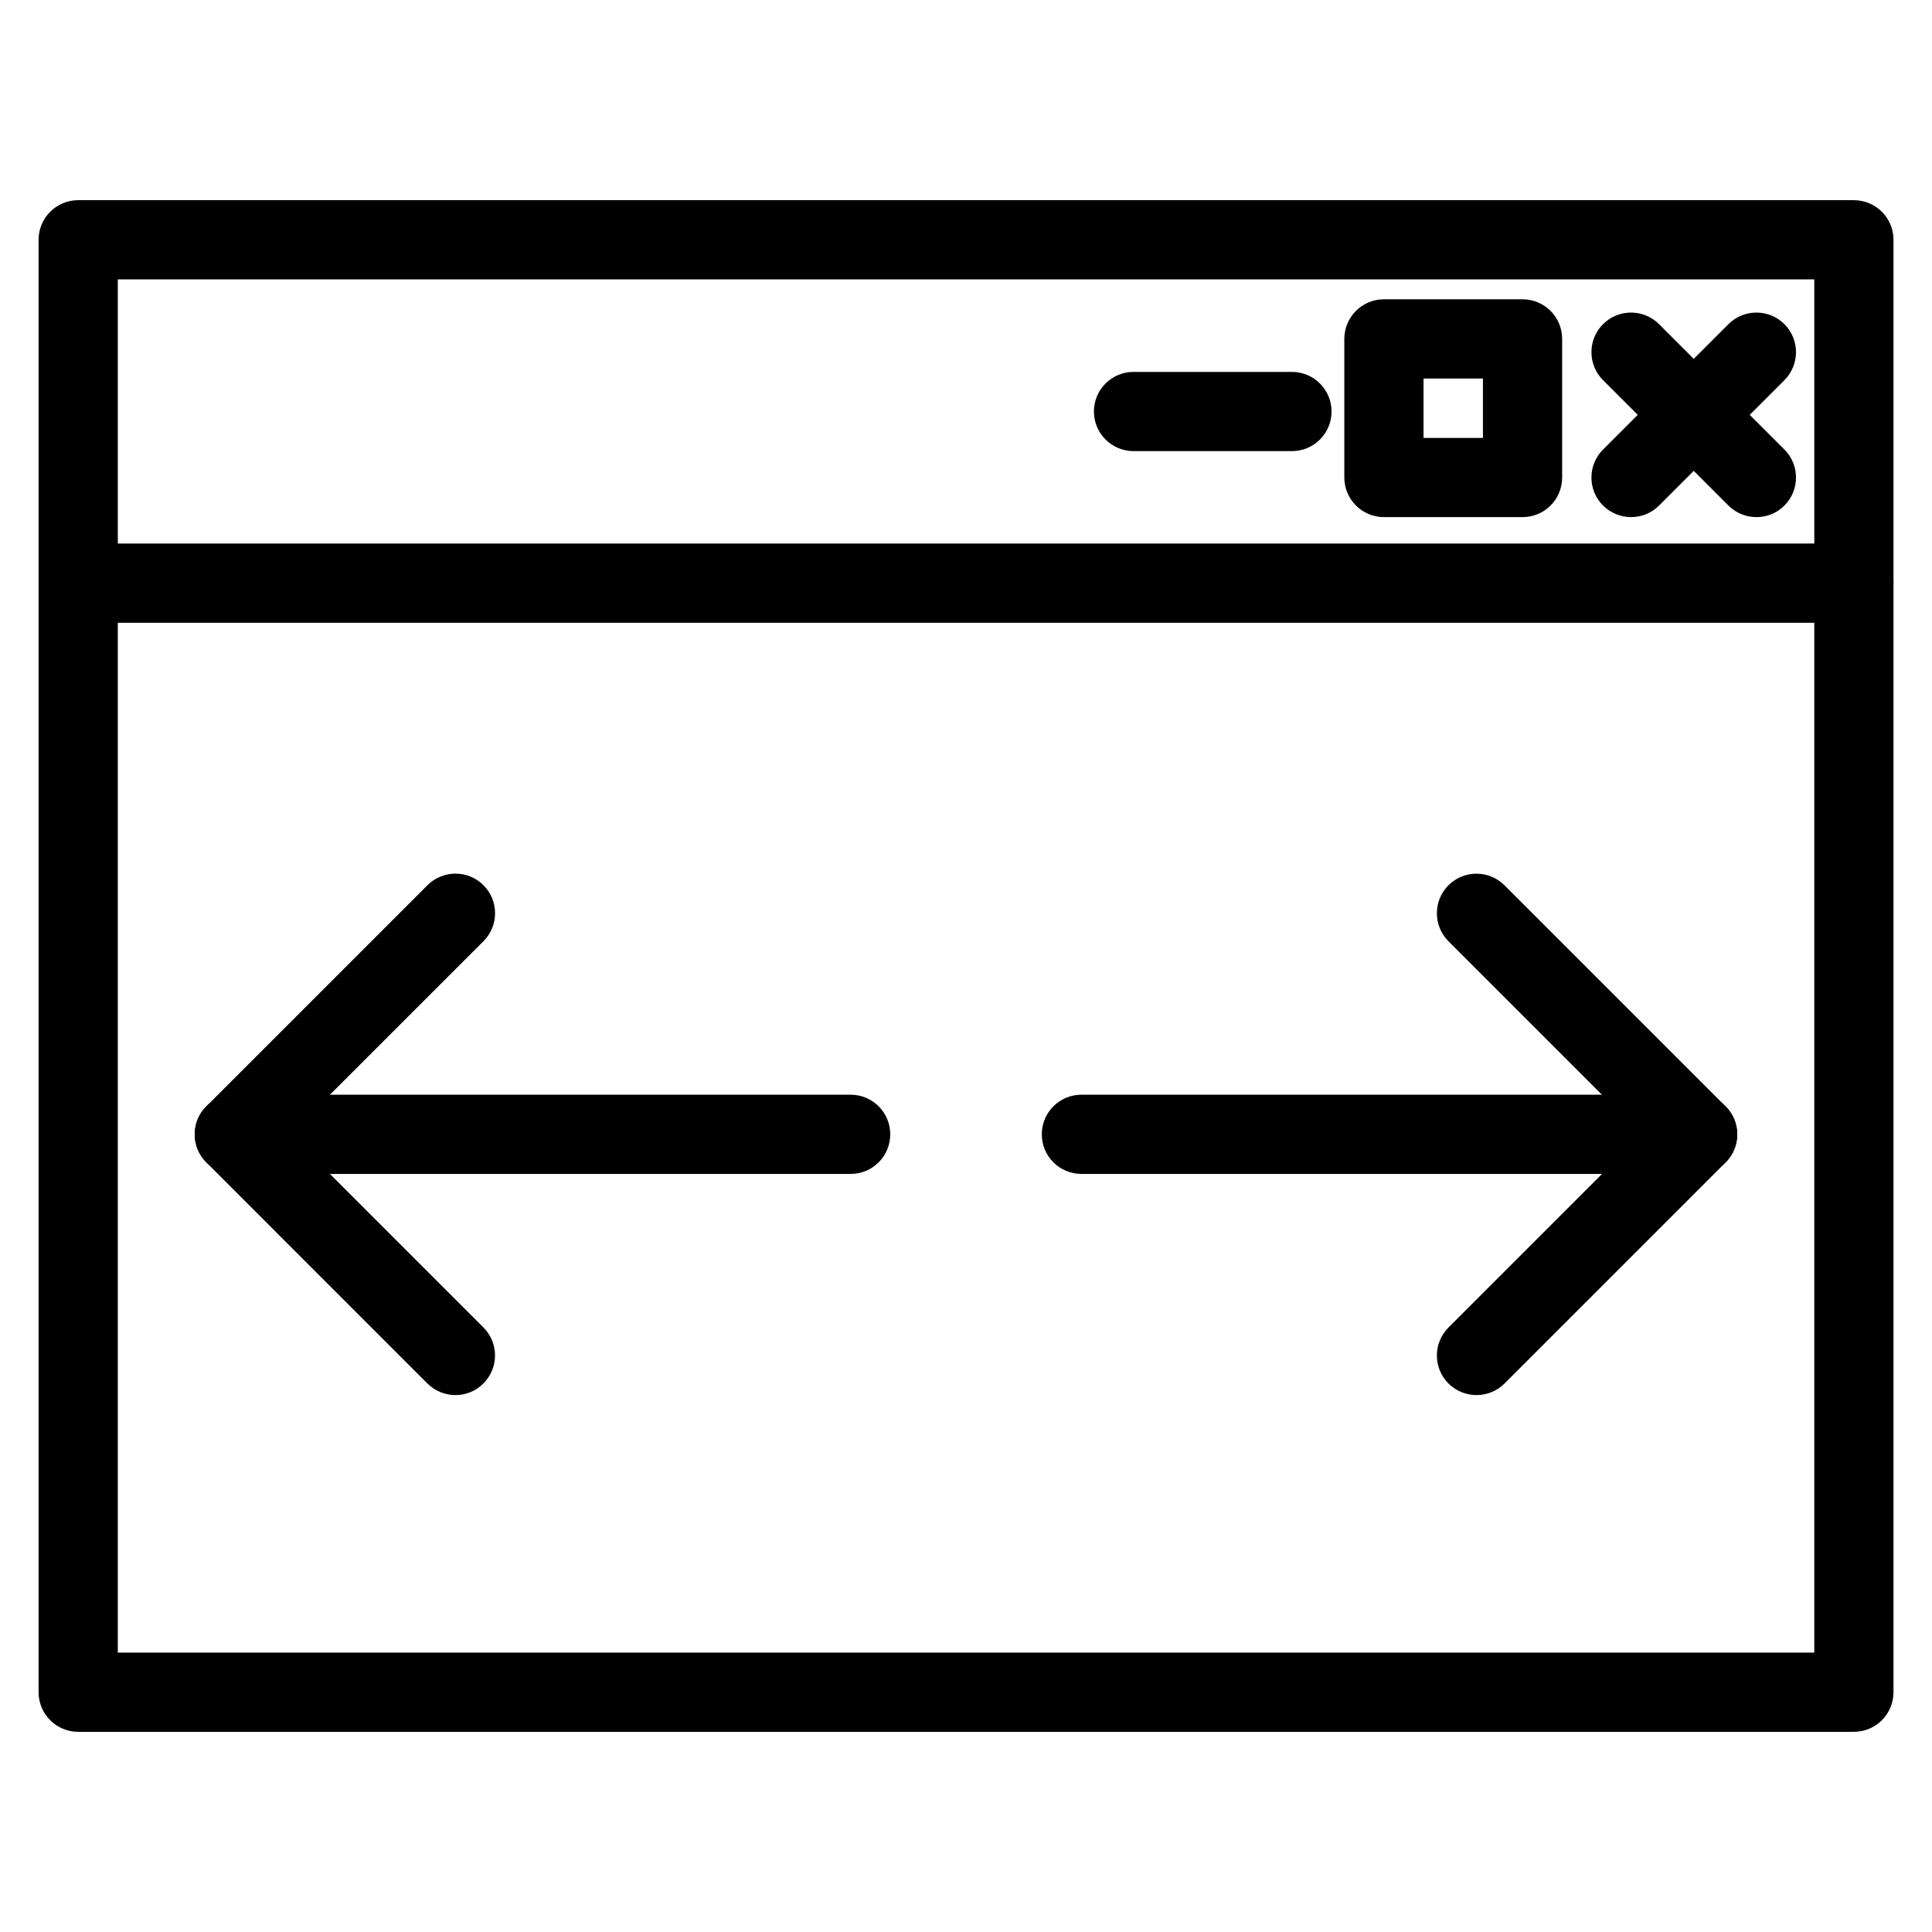
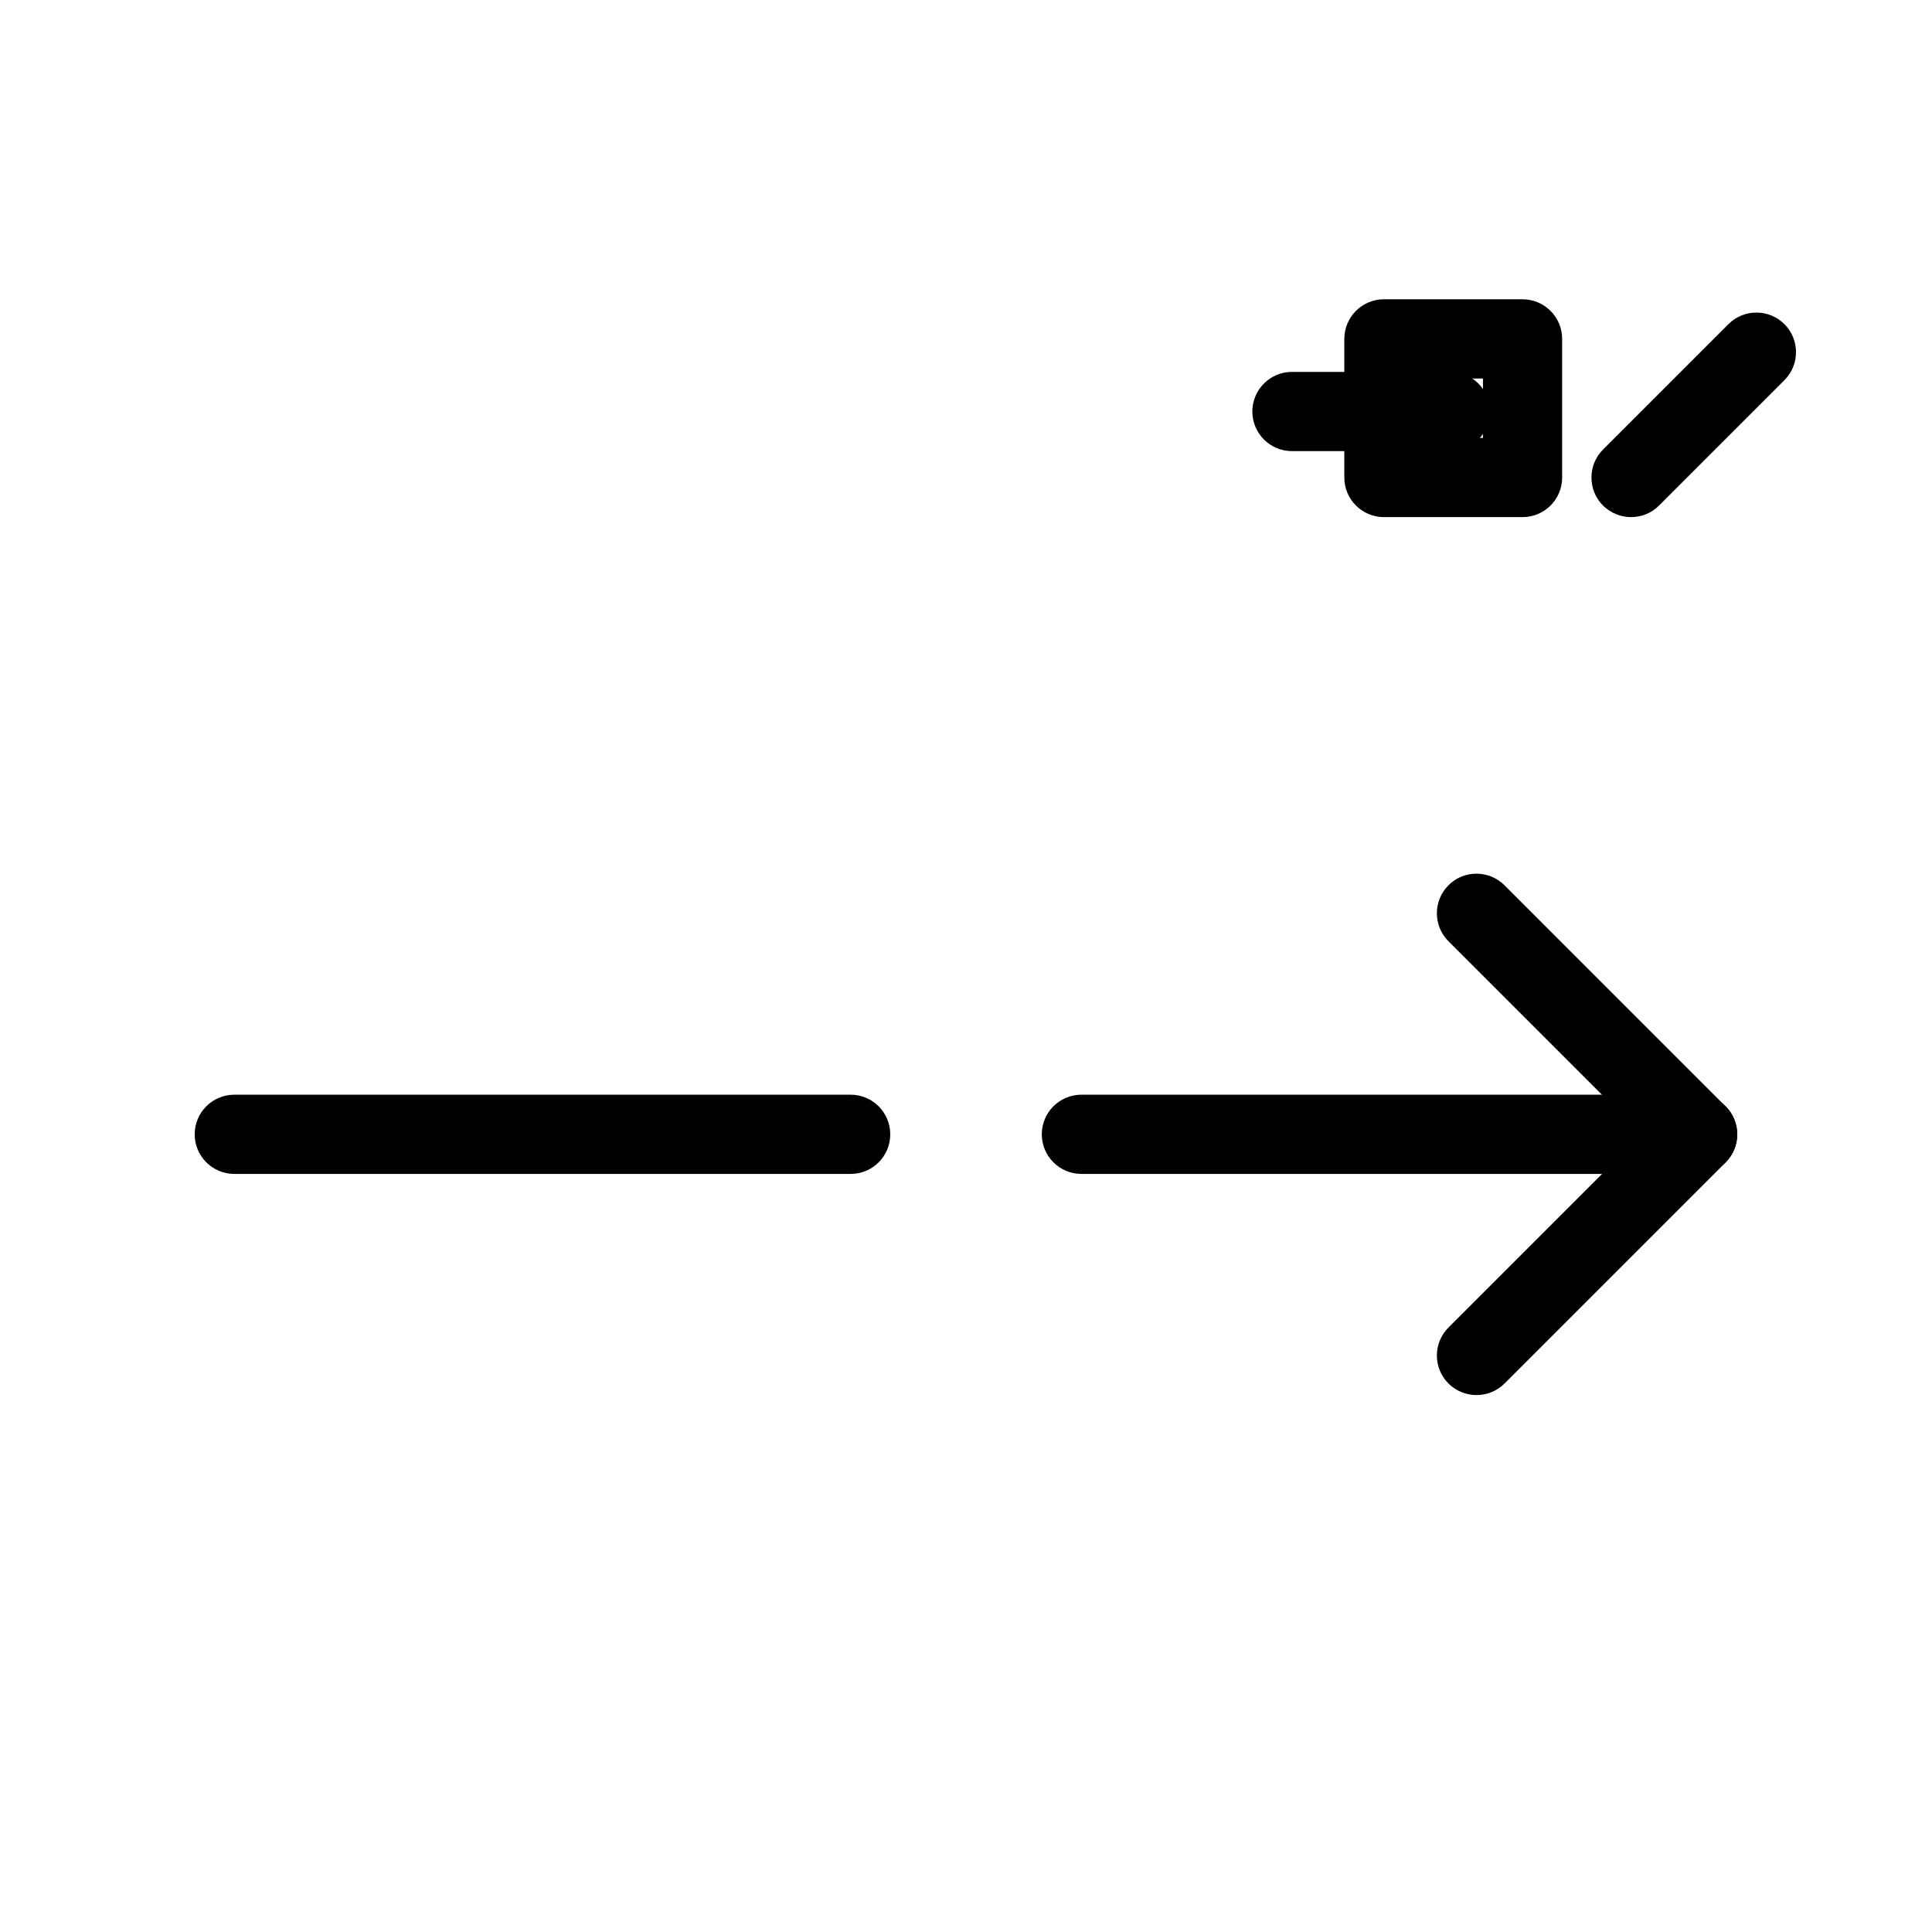
<svg xmlns="http://www.w3.org/2000/svg" fill="#000000" width="800px" height="800px" version="1.1" viewBox="144 144 512 512">
  <g>
-     <path d="m635.28 602.95h-470.56c-5.793 0-10.496-4.703-10.496-10.496v-384.91c0-5.793 4.703-10.496 10.496-10.496h470.58c5.793 0 10.496 4.703 10.496 10.496v384.93c-0.02 5.797-4.699 10.477-10.516 10.477zm-460.06-20.992h449.59v-363.92h-449.59z" />
-     <path d="m635.28 309.04h-470.56c-5.793 0-10.496-4.703-10.496-10.496s4.703-10.496 10.496-10.496h470.58c5.793 0 10.496 4.703 10.496 10.496s-4.699 10.496-10.516 10.496z" />
-     <path d="m609.48 281.04c-2.688 0-5.375-1.027-7.43-3.066l-33.23-33.23c-4.094-4.094-4.094-10.746 0-14.84s10.746-4.094 14.84 0l33.23 33.23c4.094 4.094 4.094 10.746 0 14.84-2.035 2.059-4.723 3.066-7.41 3.066z" />
    <path d="m576.25 281.04c-2.688 0-5.375-1.027-7.43-3.066-4.094-4.094-4.094-10.746 0-14.84l33.23-33.23c4.094-4.094 10.746-4.094 14.84 0s4.094 10.746 0 14.84l-33.23 33.23c-2.035 2.059-4.723 3.066-7.41 3.066z" />
    <path d="m547.49 281.04h-36.734c-5.793 0-10.496-4.703-10.496-10.496v-36.734c0-5.793 4.703-10.496 10.496-10.496h36.734c5.793 0 10.496 4.703 10.496 10.496v36.734c0 5.816-4.703 10.496-10.496 10.496zm-26.238-20.992h15.742v-15.742h-15.742z" />
-     <path d="m486.38 263.55h-41.984c-5.793 0-10.496-4.703-10.496-10.496 0-5.793 4.703-10.496 10.496-10.496h41.984c5.793 0 10.496 4.703 10.496 10.496 0 5.793-4.699 10.496-10.496 10.496z" />
-     <path d="m264.7 513.71c-2.688 0-5.375-1.027-7.43-3.066l-58.59-58.605c-4.094-4.094-4.094-10.746 0-14.84l58.609-58.609c4.094-4.094 10.746-4.094 14.84 0s4.094 10.746 0 14.84l-51.195 51.176 51.18 51.18c4.094 4.094 4.094 10.746 0 14.84-2.039 2.059-4.727 3.086-7.414 3.086z" />
+     <path d="m486.38 263.55c-5.793 0-10.496-4.703-10.496-10.496 0-5.793 4.703-10.496 10.496-10.496h41.984c5.793 0 10.496 4.703 10.496 10.496 0 5.793-4.699 10.496-10.496 10.496z" />
    <path d="m369.43 455.1h-163.34c-5.793 0-10.496-4.703-10.496-10.496s4.703-10.496 10.496-10.496h163.34c5.793 0 10.496 4.703 10.496 10.496 0 5.797-4.68 10.496-10.496 10.496z" />
    <path d="m535.29 513.71c-2.688 0-5.375-1.027-7.43-3.066-4.094-4.094-4.094-10.746 0-14.84l51.18-51.18-51.18-51.18c-4.094-4.094-4.094-10.746 0-14.84s10.746-4.094 14.84 0l58.609 58.609c4.094 4.094 4.094 10.746 0 14.84l-58.609 58.609c-2.035 2.019-4.723 3.047-7.41 3.047z" />
    <path d="m593.9 455.1h-163.32c-5.793 0-10.496-4.703-10.496-10.496s4.703-10.496 10.496-10.496h163.32c5.793 0 10.496 4.703 10.496 10.496 0 5.797-4.703 10.496-10.496 10.496z" />
  </g>
</svg>